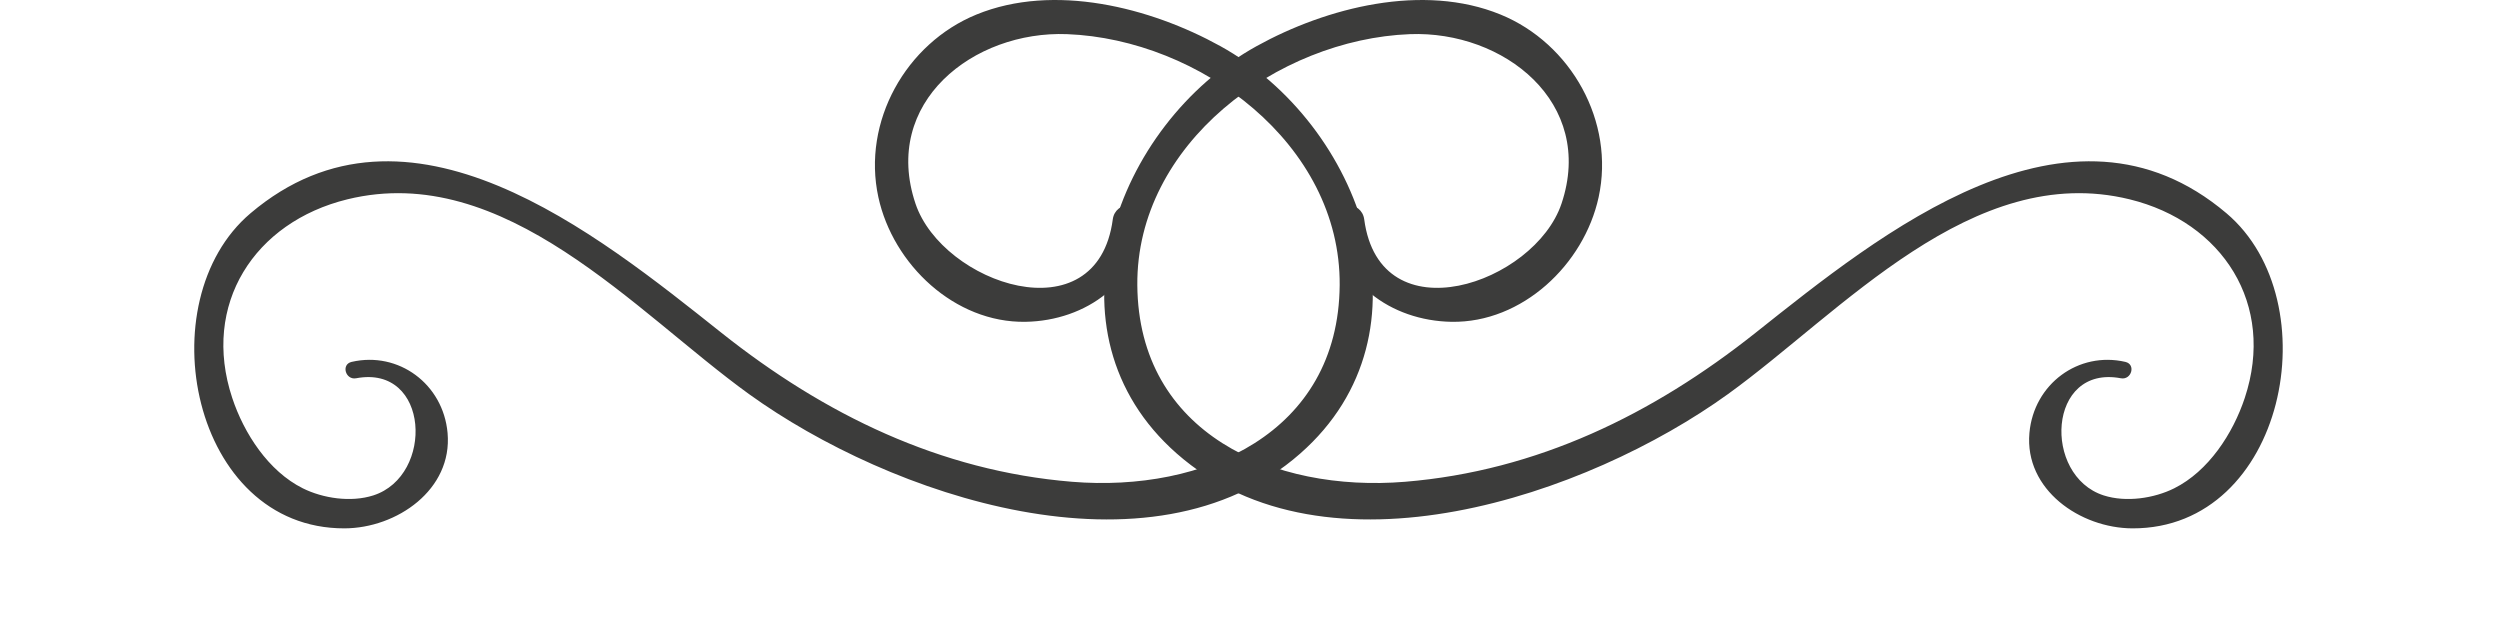
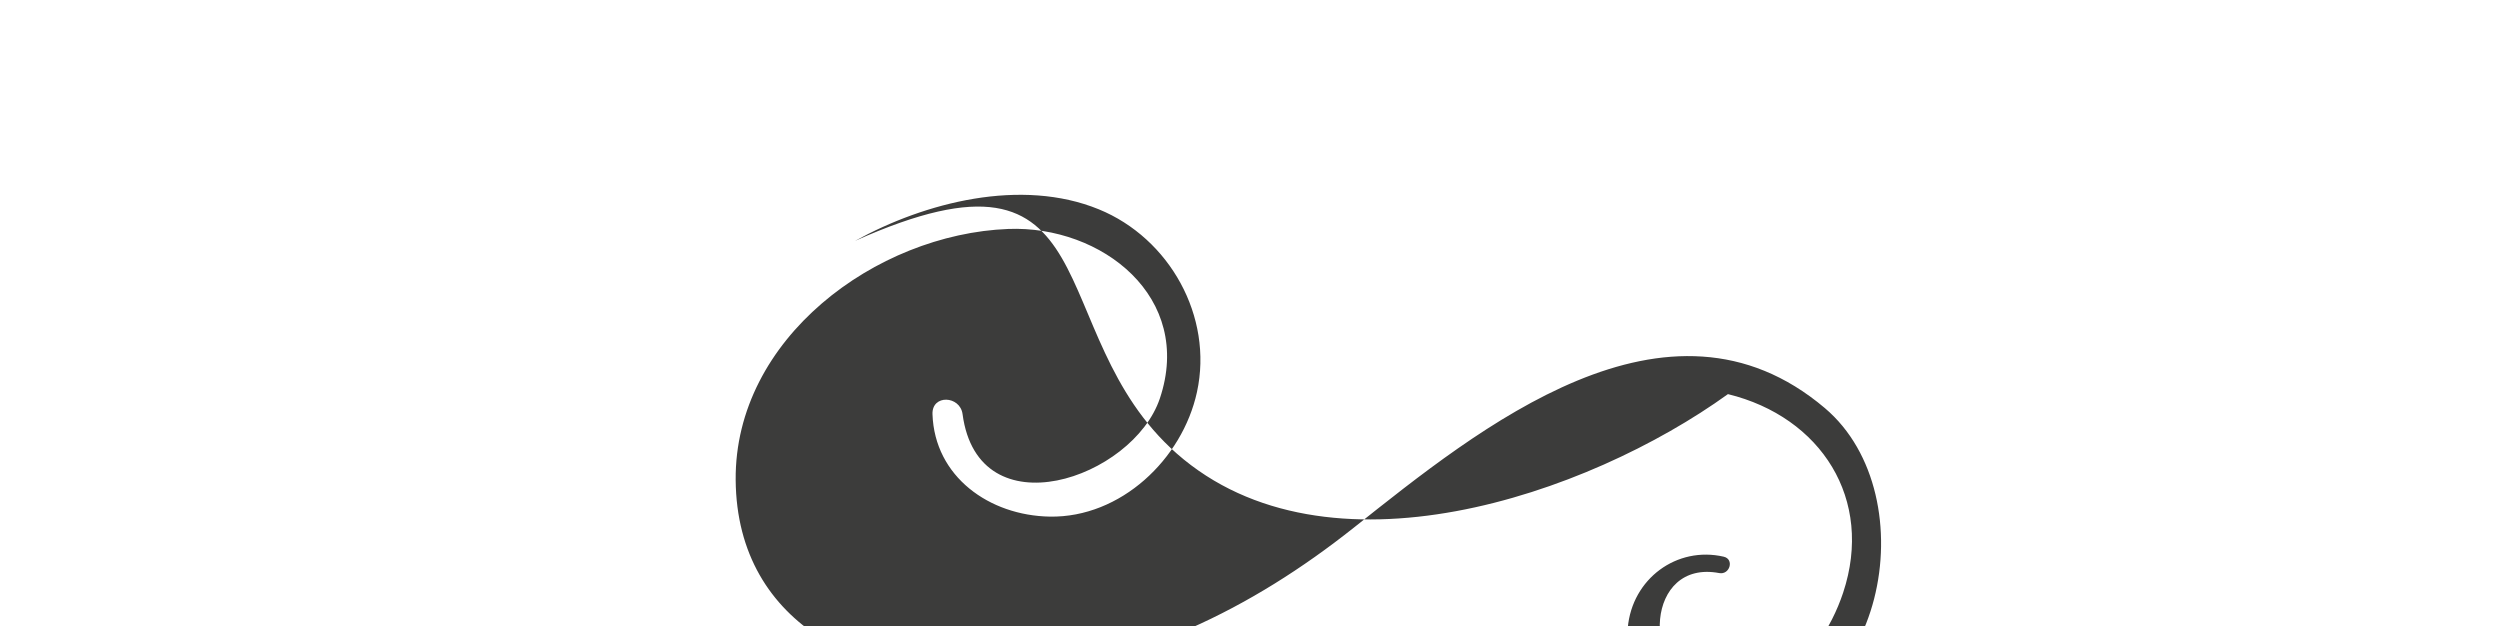
<svg xmlns="http://www.w3.org/2000/svg" version="1.1" id="Calque_1" x="0px" y="0px" viewBox="0 0 91.94 23.03" style="enable-background:new 0 0 91.94 23.03;" xml:space="preserve">
  <g>
-     <path style="fill:#3C3C3B;" d="M43.276,16.679c5.516,4.847,15.113,1.535,20.271-2.185c4.175-3.012,8.993-8.578,14.771-7.164   c3.422,0.838,5.376,3.864,4.236,7.303c-0.434,1.311-1.334,2.696-2.596,3.325c-0.74,0.369-1.769,0.525-2.593,0.261   c-2.253-0.724-2.071-4.818,0.632-4.308c0.39,0.074,0.562-0.511,0.166-0.602c-1.725-0.398-3.367,0.811-3.529,2.612   c-0.188,2.088,1.871,3.506,3.793,3.51c5.62,0.012,7.275-8.351,3.455-11.587c-5.786-4.902-12.722,0.743-17.324,4.398   c-3.774,2.997-8.029,5.077-12.889,5.476c-4.822,0.395-9.8-1.771-9.843-7.233c-0.041-5.189,5.15-9.04,10.022-9.229   c3.448-0.134,6.828,2.512,5.578,6.233c-0.989,2.942-6.68,4.911-7.256,0.576c-0.091-0.681-1.13-0.733-1.106,0   c0.076,2.302,2.093,3.733,4.317,3.77c2.599,0.043,4.871-2.106,5.41-4.582c0.605-2.778-1.011-5.658-3.611-6.72   c-2.844-1.162-6.385-0.264-8.966,1.163C41.017,4.569,38.209,12.226,43.276,16.679z" />
-     <path style="fill:#3C3C3B;" d="M47.818,16.679c-5.516,4.847-15.113,1.535-20.271-2.185c-4.175-3.012-8.993-8.578-14.771-7.164   C9.354,8.168,7.4,11.194,8.54,14.633c0.434,1.311,1.334,2.696,2.596,3.325c0.74,0.369,1.769,0.525,2.593,0.261   c2.253-0.724,2.071-4.818-0.632-4.308c-0.39,0.074-0.562-0.511-0.166-0.602c1.725-0.398,3.367,0.811,3.529,2.612   c0.188,2.088-1.871,3.506-3.793,3.51c-5.62,0.012-7.275-8.351-3.455-11.587c5.786-4.902,12.722,0.743,17.324,4.398   c3.774,2.997,8.029,5.077,12.889,5.476c4.822,0.395,9.8-1.771,9.843-7.233c0.041-5.189-5.15-9.04-10.022-9.229   c-3.448-0.134-6.828,2.512-5.578,6.233c0.989,2.942,6.68,4.911,7.256,0.576c0.09-0.681,1.13-0.733,1.106,0   c-0.076,2.302-2.093,3.733-4.317,3.77c-2.599,0.043-4.871-2.106-5.41-4.582c-0.605-2.778,1.011-5.658,3.611-6.72   c2.844-1.162,6.385-0.264,8.966,1.163C50.077,4.569,52.885,12.226,47.818,16.679z" />
+     <path style="fill:#3C3C3B;" d="M43.276,16.679c5.516,4.847,15.113,1.535,20.271-2.185c3.422,0.838,5.376,3.864,4.236,7.303c-0.434,1.311-1.334,2.696-2.596,3.325c-0.74,0.369-1.769,0.525-2.593,0.261   c-2.253-0.724-2.071-4.818,0.632-4.308c0.39,0.074,0.562-0.511,0.166-0.602c-1.725-0.398-3.367,0.811-3.529,2.612   c-0.188,2.088,1.871,3.506,3.793,3.51c5.62,0.012,7.275-8.351,3.455-11.587c-5.786-4.902-12.722,0.743-17.324,4.398   c-3.774,2.997-8.029,5.077-12.889,5.476c-4.822,0.395-9.8-1.771-9.843-7.233c-0.041-5.189,5.15-9.04,10.022-9.229   c3.448-0.134,6.828,2.512,5.578,6.233c-0.989,2.942-6.68,4.911-7.256,0.576c-0.091-0.681-1.13-0.733-1.106,0   c0.076,2.302,2.093,3.733,4.317,3.77c2.599,0.043,4.871-2.106,5.41-4.582c0.605-2.778-1.011-5.658-3.611-6.72   c-2.844-1.162-6.385-0.264-8.966,1.163C41.017,4.569,38.209,12.226,43.276,16.679z" />
  </g>
</svg>